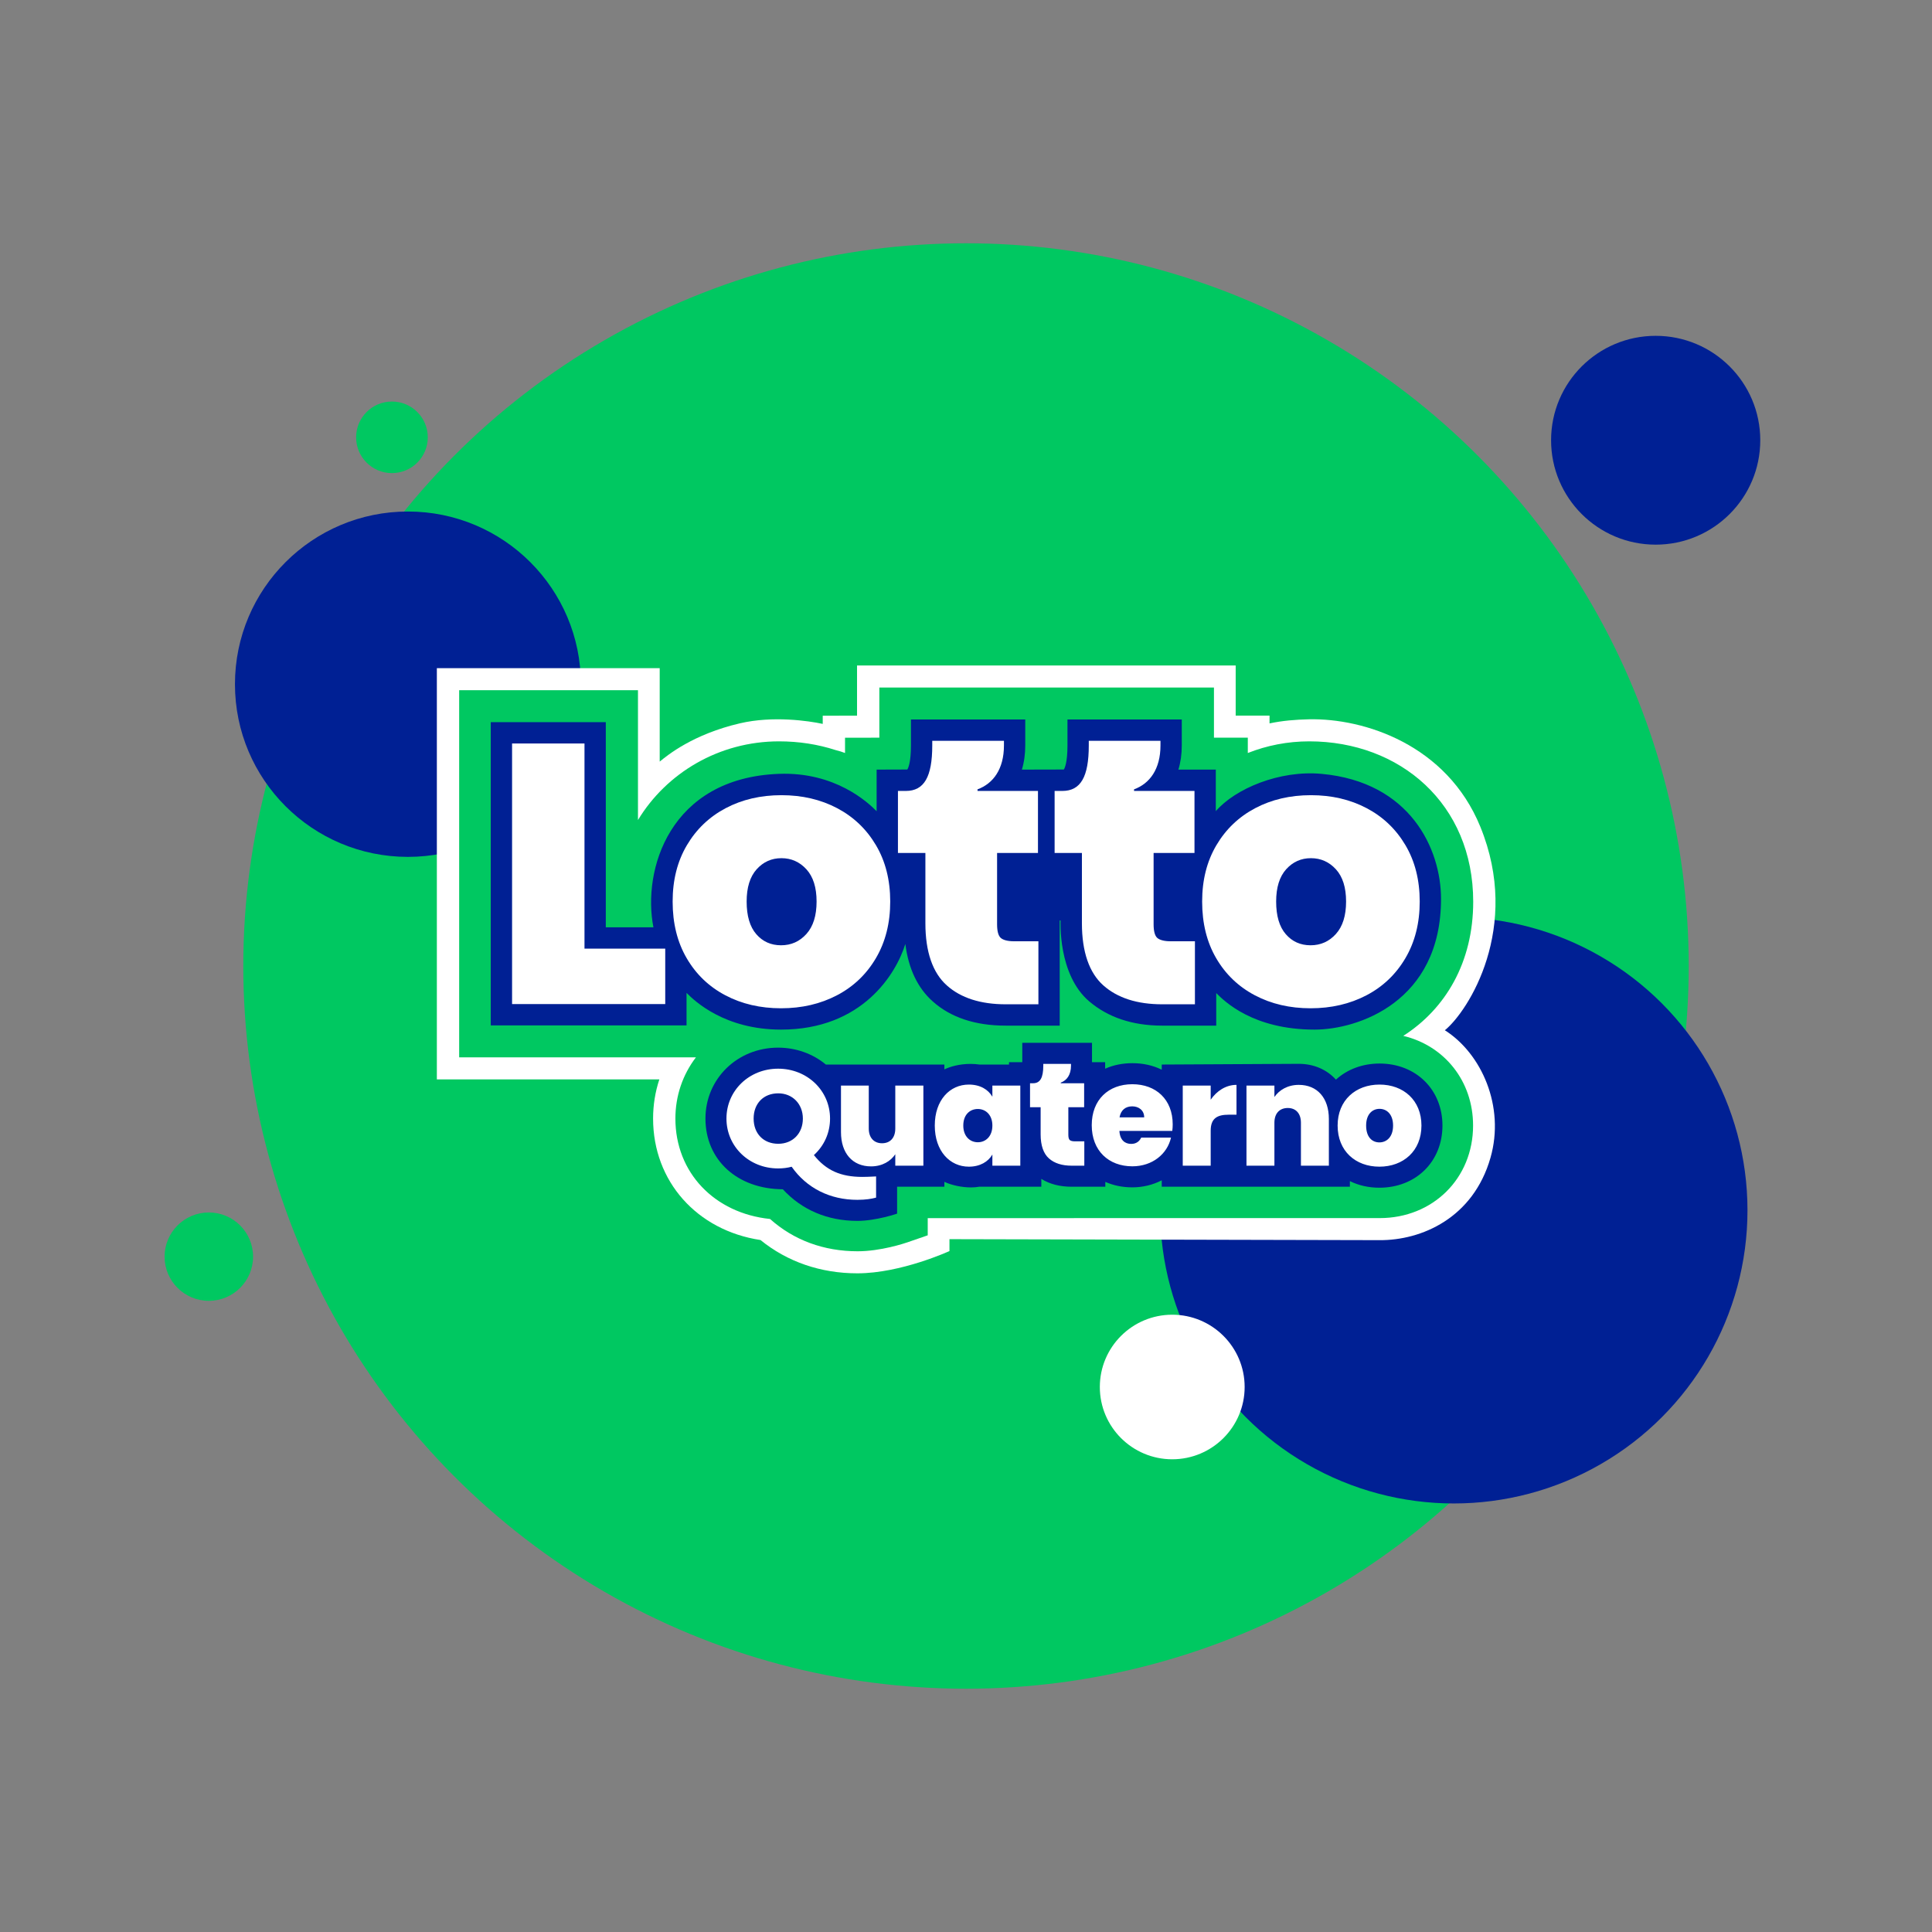
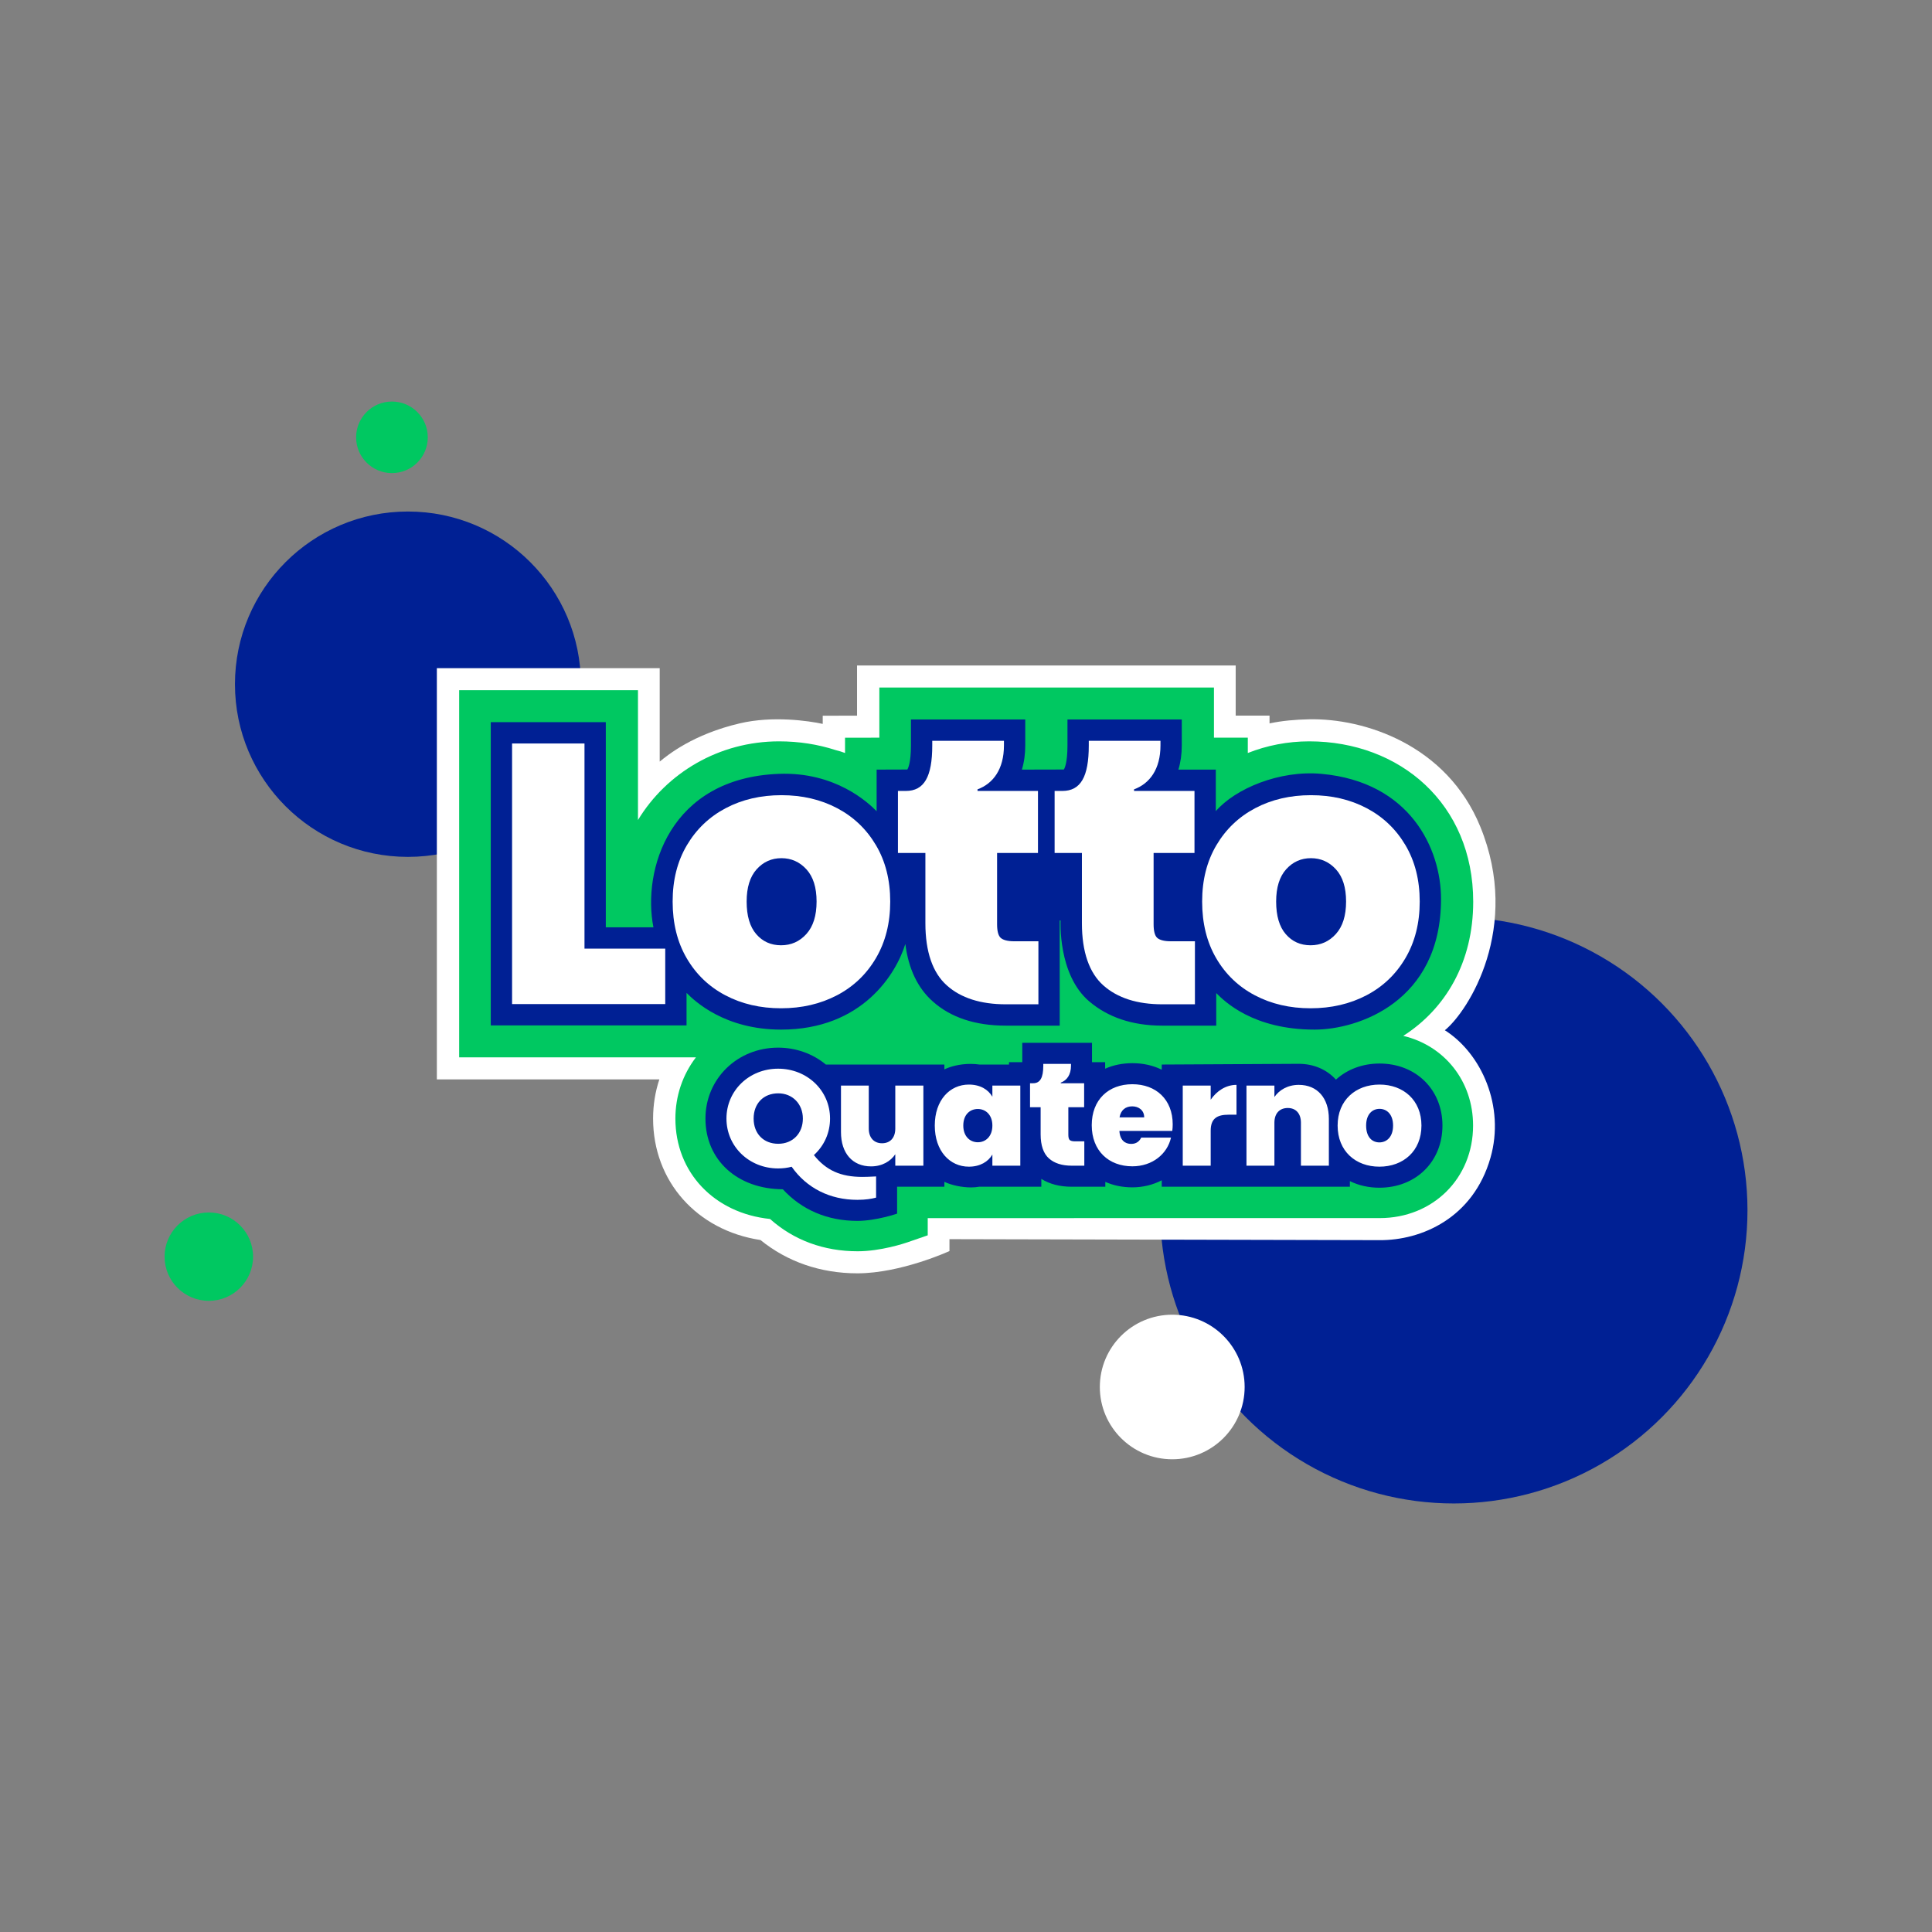
<svg xmlns="http://www.w3.org/2000/svg" xmlns:xlink="http://www.w3.org/1999/xlink" width="270" height="270" viewBox="0 0 270 270">
  <rect x="0" y="0" width="270" height="270" fill="#808080" stroke="none" />
  <defs>
    <polygon id="a" points=".051 .051 .154 .051 .154 .154 .051 .154" />
  </defs>
  <g fill="none" fill-rule="evenodd">
    <g fill-rule="nonzero" transform="translate(23 34)">
-       <circle cx="112" cy="101" r="101" fill="#00C861" />
      <g transform="translate(0 12.932)">
-         <ellipse cx="208.383" cy="14.592" fill="#002094" rx="14.617" ry="14.592" />
        <ellipse cx="31.775" cy="14.185" fill="#00C861" rx="5.008" ry="5" />
        <ellipse cx="180.174" cy="122.208" fill="#002094" rx="41.039" ry="40.971" />
        <ellipse cx="6.184" cy="128.686" fill="#00C861" rx="6.184" ry="6.174" />
        <ellipse cx="140.822" cy="146.903" fill="#FFF" rx="10.119" ry="10.102" />
        <ellipse cx="34.009" cy="48.686" fill="#002094" rx="24.173" ry="24.133" />
      </g>
    </g>
    <g transform="translate(61 93)">
      <path fill="#FFF" d="M140.919,50.979 C144.203,48.316 151.639,36.633 145.876,22.534 C141.189,11.07 129.637,7.355 121.93,7.523 C120.062,7.564 118.219,7.715 116.42,8.097 L116.42,7.009 L111.689,7.009 L111.689,0 L58.773,0 L58.773,7.014 C57.837,7.016 53.978,7.023 53.978,7.023 L53.978,8.165 C51.992,7.738 47.017,7.01 42.416,8.082 C35.863,9.61 32.323,12.512 31.195,13.435 L31.195,0.378 L0.051,0.378 L0.051,57.848 L31.145,57.848 C30.567,59.587 30.27,61.427 30.27,63.32 C30.27,72.095 36.39,78.95 45.277,80.295 C49.029,83.343 53.69,84.949 58.818,84.949 C64.927,84.949 71.689,81.837 71.689,81.837 L71.689,80.174 C71.689,80.174 131.023,80.307 131.772,80.313 C137.649,80.361 144.89,77.229 147.3,68.789 C149.345,61.627 146.045,54.227 140.919,50.979" />
      <path fill="#00C861" d="M135.11,51.764 C141.019,47.989 144.883,41.471 144.883,33.018 C144.883,19.314 134.624,10.605 121.971,10.605 C118.933,10.605 116.035,11.184 113.383,12.234 L113.383,10.091 L108.652,10.091 L108.652,3.082 L61.89,3.082 L61.89,10.091 C61.774,10.091 57.095,10.1 57.095,10.1 L57.095,12.232 C56.72,12.085 56.268,11.949 55.771,11.822 C53.309,11.024 50.65,10.605 47.875,10.605 C39.485,10.605 32.149,15.017 28.158,21.599 L28.158,3.46 L3.169,3.46 L3.169,54.766 L36.258,54.766 C34.396,57.199 33.387,60.171 33.387,63.32 C33.387,70.883 38.849,76.551 46.614,77.354 C49.922,80.313 54.119,81.867 58.858,81.867 C62.095,81.867 65.422,80.752 65.791,80.625 L68.651,79.638 L68.651,77.234 C68.651,77.234 131.125,77.231 131.812,77.231 C139.254,77.231 144.865,71.671 144.865,64.298 C144.865,58.066 140.85,53.132 135.11,51.764" />
      <path fill="#002094" d="M123.67,15.146 C117.799,14.615 111.636,17.212 108.91,20.36 L108.91,14.554 L103.683,14.554 C103.997,13.524 104.155,12.397 104.155,11.181 L104.155,7.545 L88.181,7.545 L88.181,11.181 C88.181,13.594 87.784,14.371 87.674,14.54 C87.634,14.547 81.809,14.554 81.809,14.554 C82.123,13.524 82.281,12.397 82.281,11.181 L82.281,7.545 L66.307,7.545 L66.307,11.181 C66.307,13.594 65.91,14.371 65.8,14.54 C65.76,14.547 61.511,14.554 61.511,14.554 L61.511,20.37 C60.314,19.149 55.727,14.851 47.858,15.146 C32.522,15.721 28.75,28.646 30.318,36.594 L23.661,36.594 L23.661,7.922 L7.585,7.922 L7.585,50.303 L34.945,50.303 L34.945,45.756 C36.116,46.938 40.302,50.89 48.155,50.89 C59.533,50.89 64.249,43.049 65.522,38.924 C65.964,42.385 67.244,45.074 69.342,46.94 C71.854,49.193 75.288,50.334 79.548,50.334 L87.096,50.334 L87.096,35.64 L87.222,35.64 C87.222,35.64 86.803,43.195 91.224,46.947 C93.804,49.137 97.186,50.334 101.422,50.334 L108.971,50.334 L108.971,45.783 C110.136,46.953 114.128,50.89 122.717,50.89 C128.712,50.89 140.386,47.063 140.386,32.626 C140.386,25.644 136.093,16.27 123.67,15.146 M140.585,64.298 C140.585,69.331 136.878,72.984 131.772,72.984 C130.276,72.984 128.89,72.675 127.647,72.063 L127.647,72.845 L101.355,72.845 L101.355,71.949 C100.111,72.595 98.699,72.935 97.25,72.935 C95.883,72.935 94.613,72.678 93.47,72.17 L93.47,72.848 L88.767,72.848 C87.117,72.848 85.693,72.48 84.526,71.753 L84.526,72.845 L75.858,72.845 C75.498,72.911 75.104,72.944 74.685,72.944 C73.416,72.944 71.953,72.63 70.979,72.163 L70.979,72.845 L64.371,72.845 L64.371,76.609 C64.371,76.609 61.438,77.62 58.818,77.62 C54.655,77.62 51.057,76.093 48.404,73.204 C42.031,73.167 37.588,69.113 37.588,63.32 C37.588,57.763 42.048,53.41 47.742,53.41 C50.217,53.41 52.583,54.248 54.414,55.771 L70.979,55.771 L70.979,56.449 C71.795,56.054 73.098,55.683 74.628,55.683 C75.053,55.683 75.475,55.712 75.883,55.771 L80.012,55.771 L80.012,55.445 L81.865,55.445 L81.865,52.736 L91.609,52.736 L91.609,55.445 L93.446,55.445 L93.446,56.354 C94.596,55.841 95.873,55.581 97.25,55.581 C98.753,55.581 100.132,55.888 101.355,56.493 L101.355,55.772 C101.355,55.772 120.092,55.671 120.508,55.671 C122.572,55.671 124.407,56.454 125.7,57.88 C127.286,56.428 129.44,55.631 131.792,55.631 C136.887,55.631 140.585,59.276 140.585,64.298" />
      <g transform="translate(0 84.795)">
        <mask id="b" fill="#fff">
          <use xlink:href="#a" />
        </mask>
        <path fill="#00C861" mask="url(#b)" />
      </g>
-       <path fill="#FFF" d="M125.696,37.524 C124.747,38.578 123.566,39.104 122.154,39.104 C120.739,39.104 119.584,38.586 118.689,37.55 C117.792,36.514 117.344,34.995 117.344,32.992 C117.344,31.024 117.81,29.522 118.74,28.486 C119.671,27.451 120.826,26.932 122.205,26.932 C123.583,26.932 124.747,27.451 125.696,28.486 C126.644,29.522 127.117,31.024 127.117,32.992 C127.117,34.96 126.644,36.471 125.696,37.524 L125.696,37.524 Z M135.417,25.12 C134.09,22.876 132.281,21.15 129.988,19.941 C127.695,18.733 125.101,18.128 122.205,18.128 C119.309,18.128 116.714,18.733 114.422,19.941 C112.129,21.15 110.319,22.876 108.992,25.12 C107.665,27.365 107.001,29.988 107.001,32.992 C107.001,36.031 107.656,38.672 108.966,40.916 C110.276,43.161 112.077,44.887 114.37,46.095 C116.663,47.304 119.257,47.908 122.154,47.908 C125.049,47.908 127.652,47.304 129.962,46.095 C132.271,44.887 134.09,43.152 135.417,40.89 C136.744,38.629 137.408,35.996 137.408,32.992 C137.408,29.988 136.744,27.365 135.417,25.12 L135.417,25.12 Z M51.697,37.524 C50.748,38.578 49.567,39.104 48.155,39.104 C46.74,39.104 45.585,38.586 44.69,37.55 C43.793,36.514 43.345,34.995 43.345,32.992 C43.345,31.024 43.811,29.522 44.741,28.486 C45.672,27.451 46.827,26.932 48.206,26.932 C49.585,26.932 50.748,27.451 51.697,28.486 C52.645,29.522 53.119,31.024 53.119,32.992 C53.119,34.96 52.645,36.471 51.697,37.524 L51.697,37.524 Z M61.419,25.12 C60.092,22.876 58.282,21.15 55.989,19.941 C53.696,18.733 51.102,18.128 48.206,18.128 C45.31,18.128 42.715,18.733 40.423,19.941 C38.13,21.15 36.32,22.876 34.993,25.12 C33.666,27.365 33.002,29.988 33.002,32.992 C33.002,36.031 33.657,38.672 34.968,40.916 C36.278,43.161 38.078,44.887 40.371,46.095 C42.664,47.304 45.258,47.908 48.155,47.908 C51.05,47.908 53.653,47.304 55.963,46.095 C58.273,44.887 60.092,43.152 61.419,40.89 C62.746,38.629 63.41,35.996 63.41,32.992 C63.41,29.988 62.746,27.365 61.419,25.12 L61.419,25.12 Z M78.834,38.054 C78.507,37.747 78.344,37.093 78.344,36.174 L78.344,26.201 L84.058,26.201 L84.058,17.536 L75.61,17.536 L75.61,17.312 C77.793,16.515 79.303,14.492 79.303,11.181 L79.303,10.527 L69.284,10.527 L69.284,11.181 C69.284,15.575 68.141,17.536 65.591,17.536 L64.489,17.536 L64.489,26.201 L68.325,26.201 L68.325,36.031 C68.325,40.016 69.345,42.958 71.325,44.716 C73.284,46.473 76.059,47.352 79.548,47.352 L84.119,47.352 L84.119,38.544 L80.711,38.544 C79.793,38.544 79.16,38.361 78.834,38.054 L78.834,38.054 Z M20.684,10.905 L10.563,10.905 L10.563,47.321 L31.968,47.321 L31.968,39.576 L20.684,39.576 L20.684,10.905 Z M100.708,38.054 C100.382,37.747 100.218,37.093 100.218,36.174 L100.218,26.201 L105.932,26.201 L105.932,17.536 L97.484,17.536 L97.484,17.312 C99.668,16.515 101.178,14.492 101.178,11.181 L101.178,10.527 L91.159,10.527 L91.159,11.181 C91.159,15.575 90.016,17.536 87.465,17.536 L86.384,17.536 L86.384,26.201 L90.199,26.201 L90.199,36.031 C90.199,40.016 91.22,42.958 93.199,44.716 C95.178,46.473 97.933,47.352 101.422,47.352 L105.993,47.352 L105.993,38.544 L102.586,38.544 C101.688,38.544 101.035,38.361 100.708,38.054 L100.708,38.054 Z M95.457,63.151 L98.903,63.151 C98.903,62.153 98.126,61.614 97.23,61.614 C96.294,61.614 95.636,62.133 95.457,63.151 L95.457,63.151 Z M97.25,69.994 C93.943,69.994 91.572,67.819 91.572,64.248 C91.572,60.697 93.903,58.522 97.25,58.522 C100.557,58.522 102.888,60.657 102.888,64.128 C102.888,64.427 102.868,64.747 102.828,65.046 L95.437,65.046 C95.517,66.343 96.214,66.862 97.09,66.862 C97.848,66.862 98.266,66.443 98.485,65.984 L102.649,65.984 C102.131,68.278 100.039,69.994 97.25,69.994 L97.25,69.994 Z M88.491,66.314 C88.365,66.196 88.302,65.943 88.302,65.588 L88.302,61.734 L90.51,61.734 L90.51,58.385 L87.246,58.385 L87.246,58.298 C88.089,57.99 88.673,57.209 88.673,55.929 L88.673,55.677 L84.801,55.677 L84.801,55.929 C84.801,57.627 84.359,58.385 83.374,58.385 L82.948,58.385 L82.948,61.734 L84.43,61.734 L84.43,65.532 C84.43,67.072 84.825,68.21 85.589,68.889 C86.347,69.568 87.419,69.907 88.767,69.907 L90.534,69.907 L90.534,66.504 L89.217,66.504 C88.862,66.504 88.618,66.433 88.491,66.314 L88.491,66.314 Z M131.772,66.652 C130.756,66.652 129.919,65.914 129.919,64.298 C129.919,62.702 130.796,61.963 131.792,61.963 C132.788,61.963 133.684,62.702 133.684,64.298 C133.684,65.914 132.768,66.652 131.772,66.652 L131.772,66.652 Z M131.792,58.571 C128.465,58.571 125.935,60.746 125.935,64.298 C125.935,67.869 128.445,70.044 131.772,70.044 C135.099,70.044 137.649,67.869 137.649,64.298 C137.649,60.746 135.119,58.571 131.792,58.571 L131.792,58.571 Z M120.807,63.899 C120.807,62.602 120.09,61.844 118.974,61.844 C117.819,61.844 117.101,62.602 117.101,63.899 L117.101,69.904 L113.197,69.904 L113.197,58.711 L117.101,58.711 L117.101,60.307 C117.759,59.35 118.934,58.612 120.508,58.612 C123.098,58.612 124.711,60.447 124.711,63.38 L124.711,69.904 L120.807,69.904 L120.807,63.899 Z M108.196,69.904 L104.291,69.904 L104.291,58.711 L108.196,58.711 L108.196,60.687 C109.033,59.47 110.308,58.612 111.802,58.612 L111.802,62.781 L110.706,62.781 C109.092,62.781 108.196,63.3 108.196,65.016 L108.196,69.904 Z M75.654,66.632 C74.538,66.632 73.621,65.794 73.621,64.298 C73.621,62.781 74.538,61.983 75.654,61.983 C76.749,61.983 77.686,62.801 77.686,64.298 C77.686,65.814 76.749,66.632 75.654,66.632 L75.654,66.632 Z M77.686,58.711 L77.686,60.268 C77.108,59.27 75.992,58.571 74.398,58.571 C71.749,58.571 69.637,60.726 69.637,64.298 C69.637,67.869 71.749,70.044 74.398,70.044 C75.972,70.044 77.108,69.346 77.686,68.348 L77.686,69.904 L81.59,69.904 L81.59,58.711 L77.686,58.711 Z M68.043,69.904 L64.118,69.904 L64.118,68.308 C63.48,69.266 62.305,70.004 60.731,70.004 C58.141,70.004 56.528,68.168 56.528,65.215 L56.528,58.711 L60.412,58.711 L60.412,64.717 C60.412,66.014 61.15,66.772 62.265,66.772 C63.401,66.772 64.118,66.014 64.118,64.717 L64.118,58.711 L68.043,58.711 L68.043,69.904 Z M47.762,66.845 C45.704,66.845 44.321,65.429 44.321,63.32 C44.321,61.212 45.704,59.795 47.762,59.795 C49.755,59.795 51.202,61.278 51.202,63.32 C51.202,65.395 49.787,66.845 47.762,66.845 L47.762,66.845 Z M61.281,71.415 C60.569,71.453 59.942,71.474 59.516,71.474 C56.486,71.474 54.452,70.561 52.743,68.425 C54.199,67.102 55,65.294 55,63.32 C55,59.412 51.811,56.351 47.742,56.351 C43.694,56.351 40.523,59.412 40.523,63.32 C40.523,67.228 43.694,70.29 47.742,70.29 C48.419,70.29 49.055,70.21 49.634,70.053 C51.728,73.037 54.985,74.679 58.818,74.679 C60.011,74.679 60.84,74.525 61.326,74.395 L61.435,74.366 L61.435,71.406 L61.281,71.415 Z" />
+       <path fill="#FFF" d="M125.696,37.524 C124.747,38.578 123.566,39.104 122.154,39.104 C120.739,39.104 119.584,38.586 118.689,37.55 C117.792,36.514 117.344,34.995 117.344,32.992 C117.344,31.024 117.81,29.522 118.74,28.486 C119.671,27.451 120.826,26.932 122.205,26.932 C123.583,26.932 124.747,27.451 125.696,28.486 C126.644,29.522 127.117,31.024 127.117,32.992 C127.117,34.96 126.644,36.471 125.696,37.524 L125.696,37.524 Z M135.417,25.12 C134.09,22.876 132.281,21.15 129.988,19.941 C127.695,18.733 125.101,18.128 122.205,18.128 C119.309,18.128 116.714,18.733 114.422,19.941 C112.129,21.15 110.319,22.876 108.992,25.12 C107.665,27.365 107.001,29.988 107.001,32.992 C107.001,36.031 107.656,38.672 108.966,40.916 C110.276,43.161 112.077,44.887 114.37,46.095 C116.663,47.304 119.257,47.908 122.154,47.908 C125.049,47.908 127.652,47.304 129.962,46.095 C132.271,44.887 134.09,43.152 135.417,40.89 C136.744,38.629 137.408,35.996 137.408,32.992 C137.408,29.988 136.744,27.365 135.417,25.12 L135.417,25.12 Z M51.697,37.524 C50.748,38.578 49.567,39.104 48.155,39.104 C46.74,39.104 45.585,38.586 44.69,37.55 C43.793,36.514 43.345,34.995 43.345,32.992 C43.345,31.024 43.811,29.522 44.741,28.486 C45.672,27.451 46.827,26.932 48.206,26.932 C49.585,26.932 50.748,27.451 51.697,28.486 C52.645,29.522 53.119,31.024 53.119,32.992 C53.119,34.96 52.645,36.471 51.697,37.524 L51.697,37.524 Z M61.419,25.12 C60.092,22.876 58.282,21.15 55.989,19.941 C53.696,18.733 51.102,18.128 48.206,18.128 C45.31,18.128 42.715,18.733 40.423,19.941 C38.13,21.15 36.32,22.876 34.993,25.12 C33.666,27.365 33.002,29.988 33.002,32.992 C33.002,36.031 33.657,38.672 34.968,40.916 C36.278,43.161 38.078,44.887 40.371,46.095 C42.664,47.304 45.258,47.908 48.155,47.908 C51.05,47.908 53.653,47.304 55.963,46.095 C58.273,44.887 60.092,43.152 61.419,40.89 C62.746,38.629 63.41,35.996 63.41,32.992 C63.41,29.988 62.746,27.365 61.419,25.12 L61.419,25.12 Z M78.834,38.054 C78.507,37.747 78.344,37.093 78.344,36.174 L78.344,26.201 L84.058,26.201 L84.058,17.536 L75.61,17.536 L75.61,17.312 C77.793,16.515 79.303,14.492 79.303,11.181 L79.303,10.527 L69.284,10.527 L69.284,11.181 C69.284,15.575 68.141,17.536 65.591,17.536 L64.489,17.536 L64.489,26.201 L68.325,26.201 L68.325,36.031 C68.325,40.016 69.345,42.958 71.325,44.716 C73.284,46.473 76.059,47.352 79.548,47.352 L84.119,47.352 L84.119,38.544 L80.711,38.544 C79.793,38.544 79.16,38.361 78.834,38.054 L78.834,38.054 Z M20.684,10.905 L10.563,10.905 L10.563,47.321 L31.968,47.321 L31.968,39.576 L20.684,39.576 L20.684,10.905 Z M100.708,38.054 C100.382,37.747 100.218,37.093 100.218,36.174 L100.218,26.201 L105.932,26.201 L105.932,17.536 L97.484,17.536 L97.484,17.312 C99.668,16.515 101.178,14.492 101.178,11.181 L101.178,10.527 L91.159,10.527 L91.159,11.181 C91.159,15.575 90.016,17.536 87.465,17.536 L86.384,17.536 L86.384,26.201 L90.199,26.201 L90.199,36.031 C90.199,40.016 91.22,42.958 93.199,44.716 C95.178,46.473 97.933,47.352 101.422,47.352 L105.993,47.352 L105.993,38.544 L102.586,38.544 C101.688,38.544 101.035,38.361 100.708,38.054 Z M95.457,63.151 L98.903,63.151 C98.903,62.153 98.126,61.614 97.23,61.614 C96.294,61.614 95.636,62.133 95.457,63.151 L95.457,63.151 Z M97.25,69.994 C93.943,69.994 91.572,67.819 91.572,64.248 C91.572,60.697 93.903,58.522 97.25,58.522 C100.557,58.522 102.888,60.657 102.888,64.128 C102.888,64.427 102.868,64.747 102.828,65.046 L95.437,65.046 C95.517,66.343 96.214,66.862 97.09,66.862 C97.848,66.862 98.266,66.443 98.485,65.984 L102.649,65.984 C102.131,68.278 100.039,69.994 97.25,69.994 L97.25,69.994 Z M88.491,66.314 C88.365,66.196 88.302,65.943 88.302,65.588 L88.302,61.734 L90.51,61.734 L90.51,58.385 L87.246,58.385 L87.246,58.298 C88.089,57.99 88.673,57.209 88.673,55.929 L88.673,55.677 L84.801,55.677 L84.801,55.929 C84.801,57.627 84.359,58.385 83.374,58.385 L82.948,58.385 L82.948,61.734 L84.43,61.734 L84.43,65.532 C84.43,67.072 84.825,68.21 85.589,68.889 C86.347,69.568 87.419,69.907 88.767,69.907 L90.534,69.907 L90.534,66.504 L89.217,66.504 C88.862,66.504 88.618,66.433 88.491,66.314 L88.491,66.314 Z M131.772,66.652 C130.756,66.652 129.919,65.914 129.919,64.298 C129.919,62.702 130.796,61.963 131.792,61.963 C132.788,61.963 133.684,62.702 133.684,64.298 C133.684,65.914 132.768,66.652 131.772,66.652 L131.772,66.652 Z M131.792,58.571 C128.465,58.571 125.935,60.746 125.935,64.298 C125.935,67.869 128.445,70.044 131.772,70.044 C135.099,70.044 137.649,67.869 137.649,64.298 C137.649,60.746 135.119,58.571 131.792,58.571 L131.792,58.571 Z M120.807,63.899 C120.807,62.602 120.09,61.844 118.974,61.844 C117.819,61.844 117.101,62.602 117.101,63.899 L117.101,69.904 L113.197,69.904 L113.197,58.711 L117.101,58.711 L117.101,60.307 C117.759,59.35 118.934,58.612 120.508,58.612 C123.098,58.612 124.711,60.447 124.711,63.38 L124.711,69.904 L120.807,69.904 L120.807,63.899 Z M108.196,69.904 L104.291,69.904 L104.291,58.711 L108.196,58.711 L108.196,60.687 C109.033,59.47 110.308,58.612 111.802,58.612 L111.802,62.781 L110.706,62.781 C109.092,62.781 108.196,63.3 108.196,65.016 L108.196,69.904 Z M75.654,66.632 C74.538,66.632 73.621,65.794 73.621,64.298 C73.621,62.781 74.538,61.983 75.654,61.983 C76.749,61.983 77.686,62.801 77.686,64.298 C77.686,65.814 76.749,66.632 75.654,66.632 L75.654,66.632 Z M77.686,58.711 L77.686,60.268 C77.108,59.27 75.992,58.571 74.398,58.571 C71.749,58.571 69.637,60.726 69.637,64.298 C69.637,67.869 71.749,70.044 74.398,70.044 C75.972,70.044 77.108,69.346 77.686,68.348 L77.686,69.904 L81.59,69.904 L81.59,58.711 L77.686,58.711 Z M68.043,69.904 L64.118,69.904 L64.118,68.308 C63.48,69.266 62.305,70.004 60.731,70.004 C58.141,70.004 56.528,68.168 56.528,65.215 L56.528,58.711 L60.412,58.711 L60.412,64.717 C60.412,66.014 61.15,66.772 62.265,66.772 C63.401,66.772 64.118,66.014 64.118,64.717 L64.118,58.711 L68.043,58.711 L68.043,69.904 Z M47.762,66.845 C45.704,66.845 44.321,65.429 44.321,63.32 C44.321,61.212 45.704,59.795 47.762,59.795 C49.755,59.795 51.202,61.278 51.202,63.32 C51.202,65.395 49.787,66.845 47.762,66.845 L47.762,66.845 Z M61.281,71.415 C60.569,71.453 59.942,71.474 59.516,71.474 C56.486,71.474 54.452,70.561 52.743,68.425 C54.199,67.102 55,65.294 55,63.32 C55,59.412 51.811,56.351 47.742,56.351 C43.694,56.351 40.523,59.412 40.523,63.32 C40.523,67.228 43.694,70.29 47.742,70.29 C48.419,70.29 49.055,70.21 49.634,70.053 C51.728,73.037 54.985,74.679 58.818,74.679 C60.011,74.679 60.84,74.525 61.326,74.395 L61.435,74.366 L61.435,71.406 L61.281,71.415 Z" />
    </g>
  </g>
</svg>